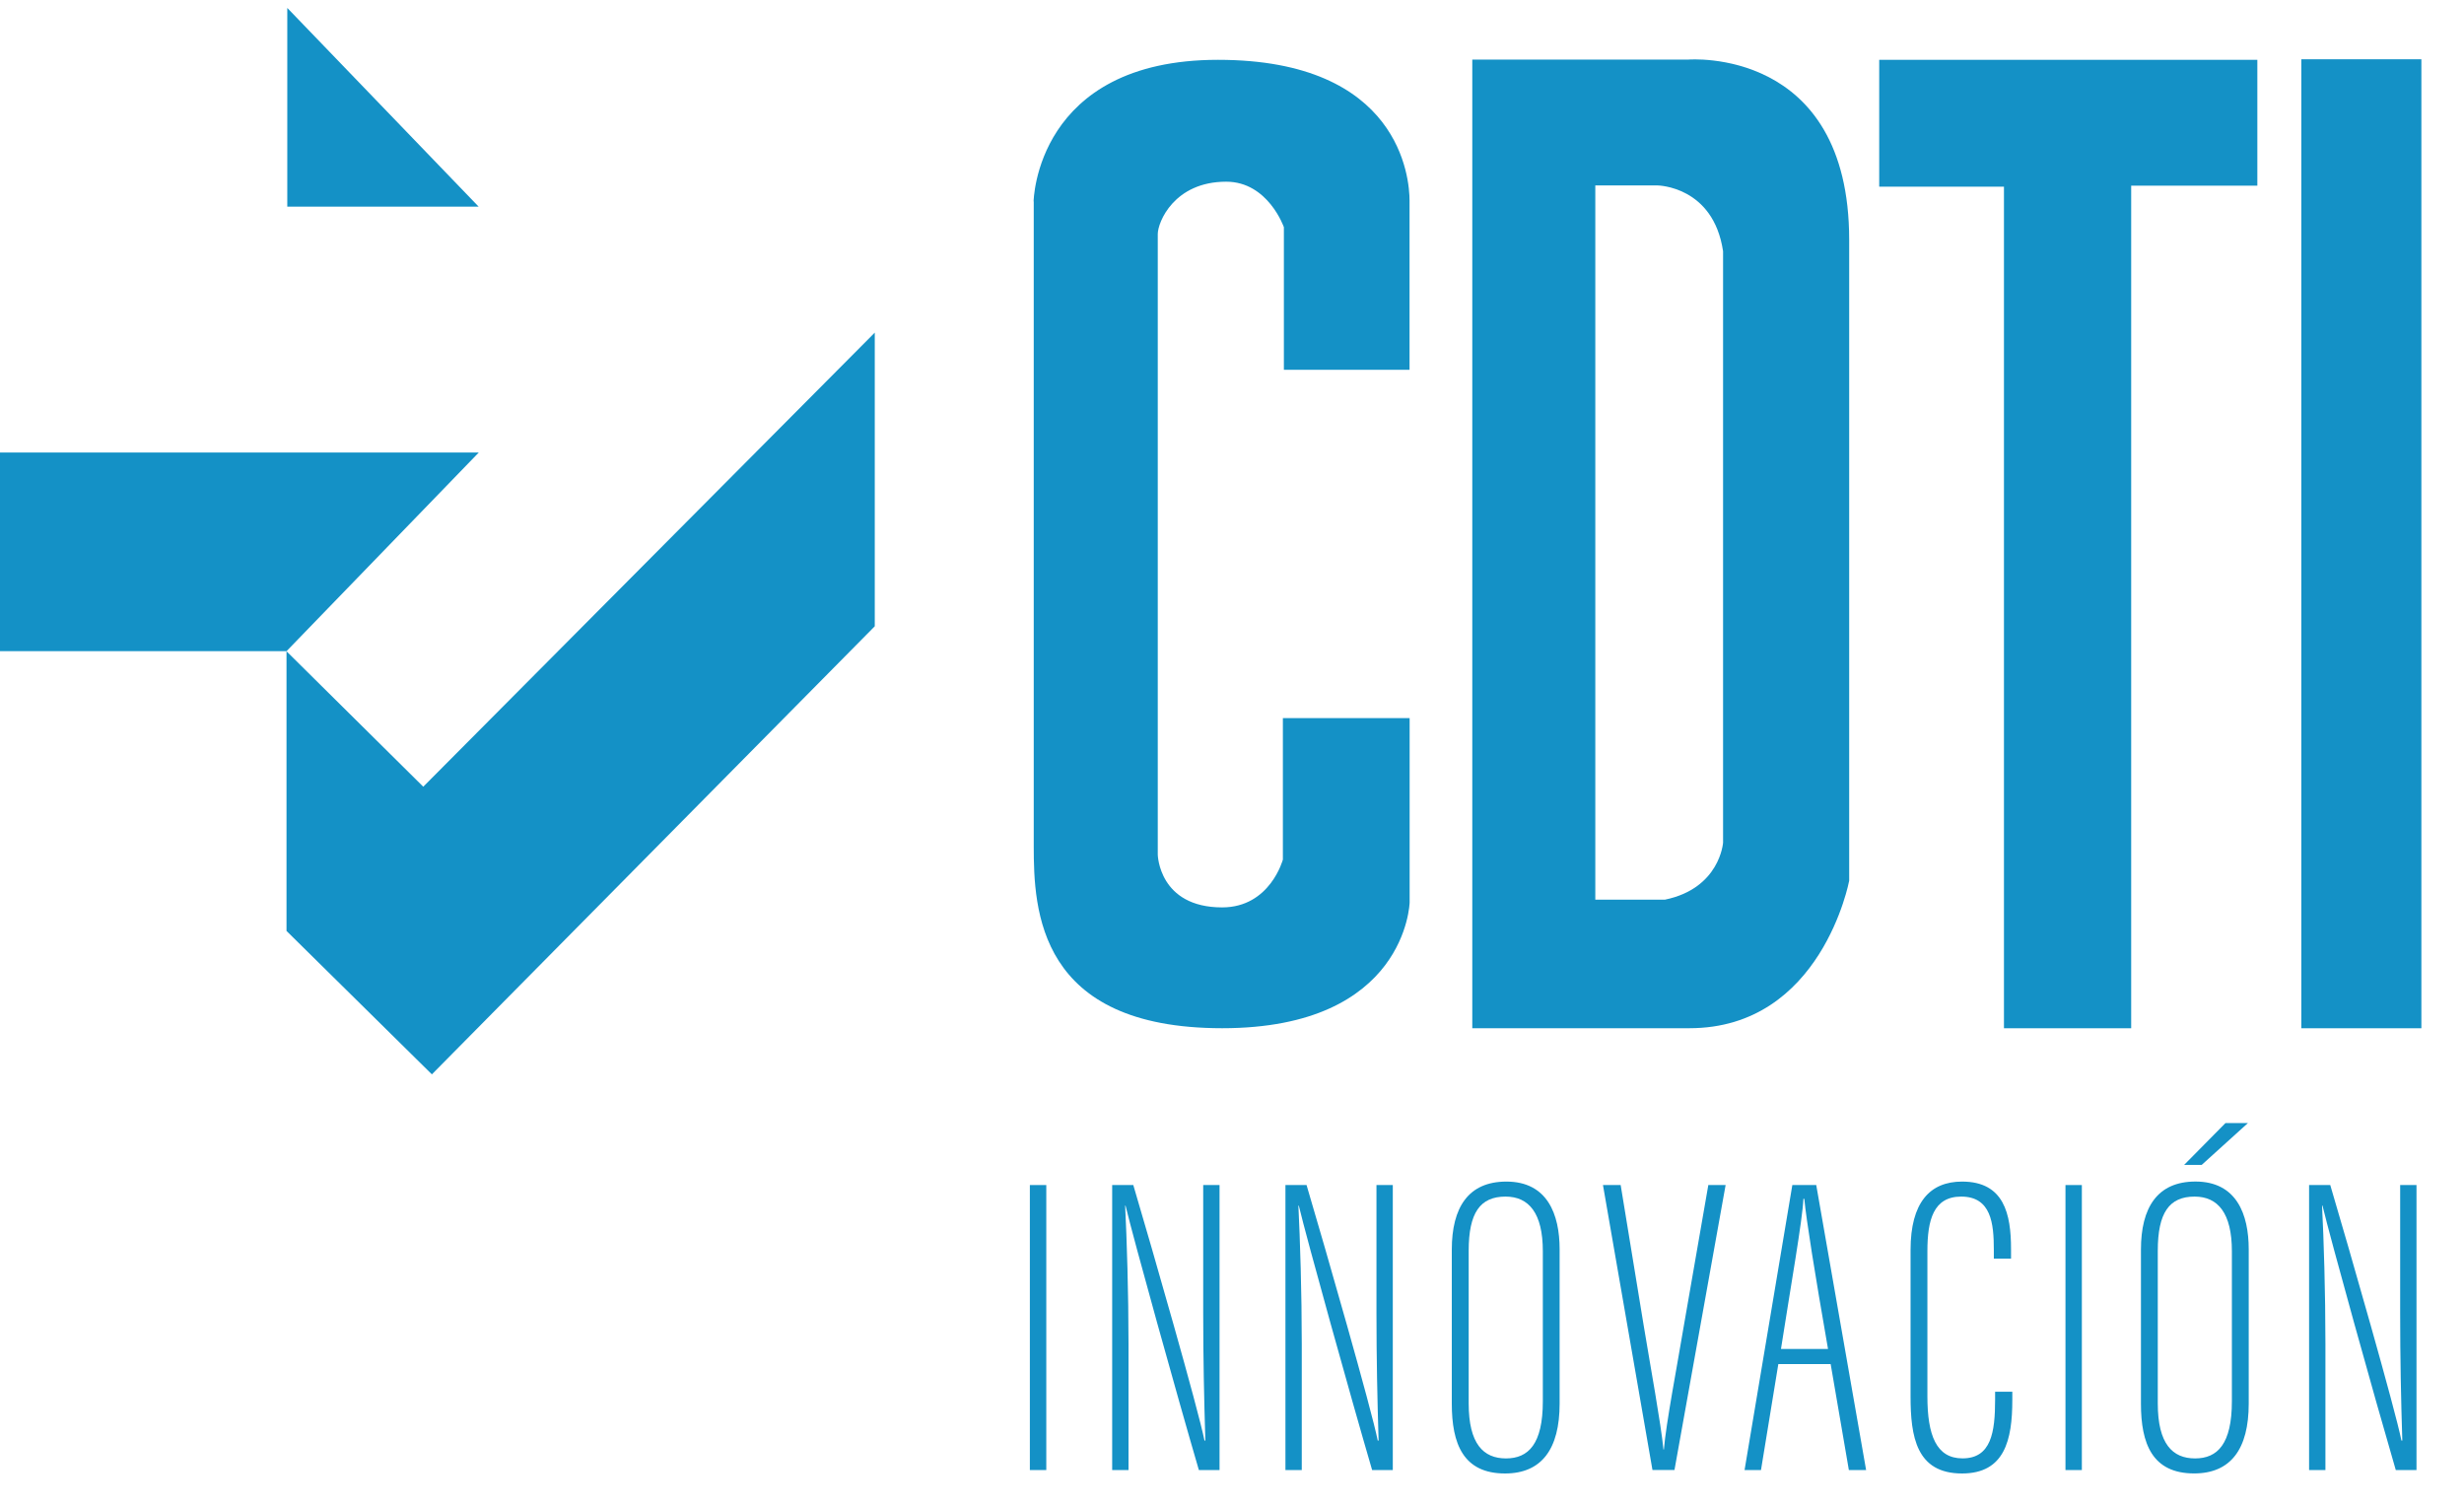
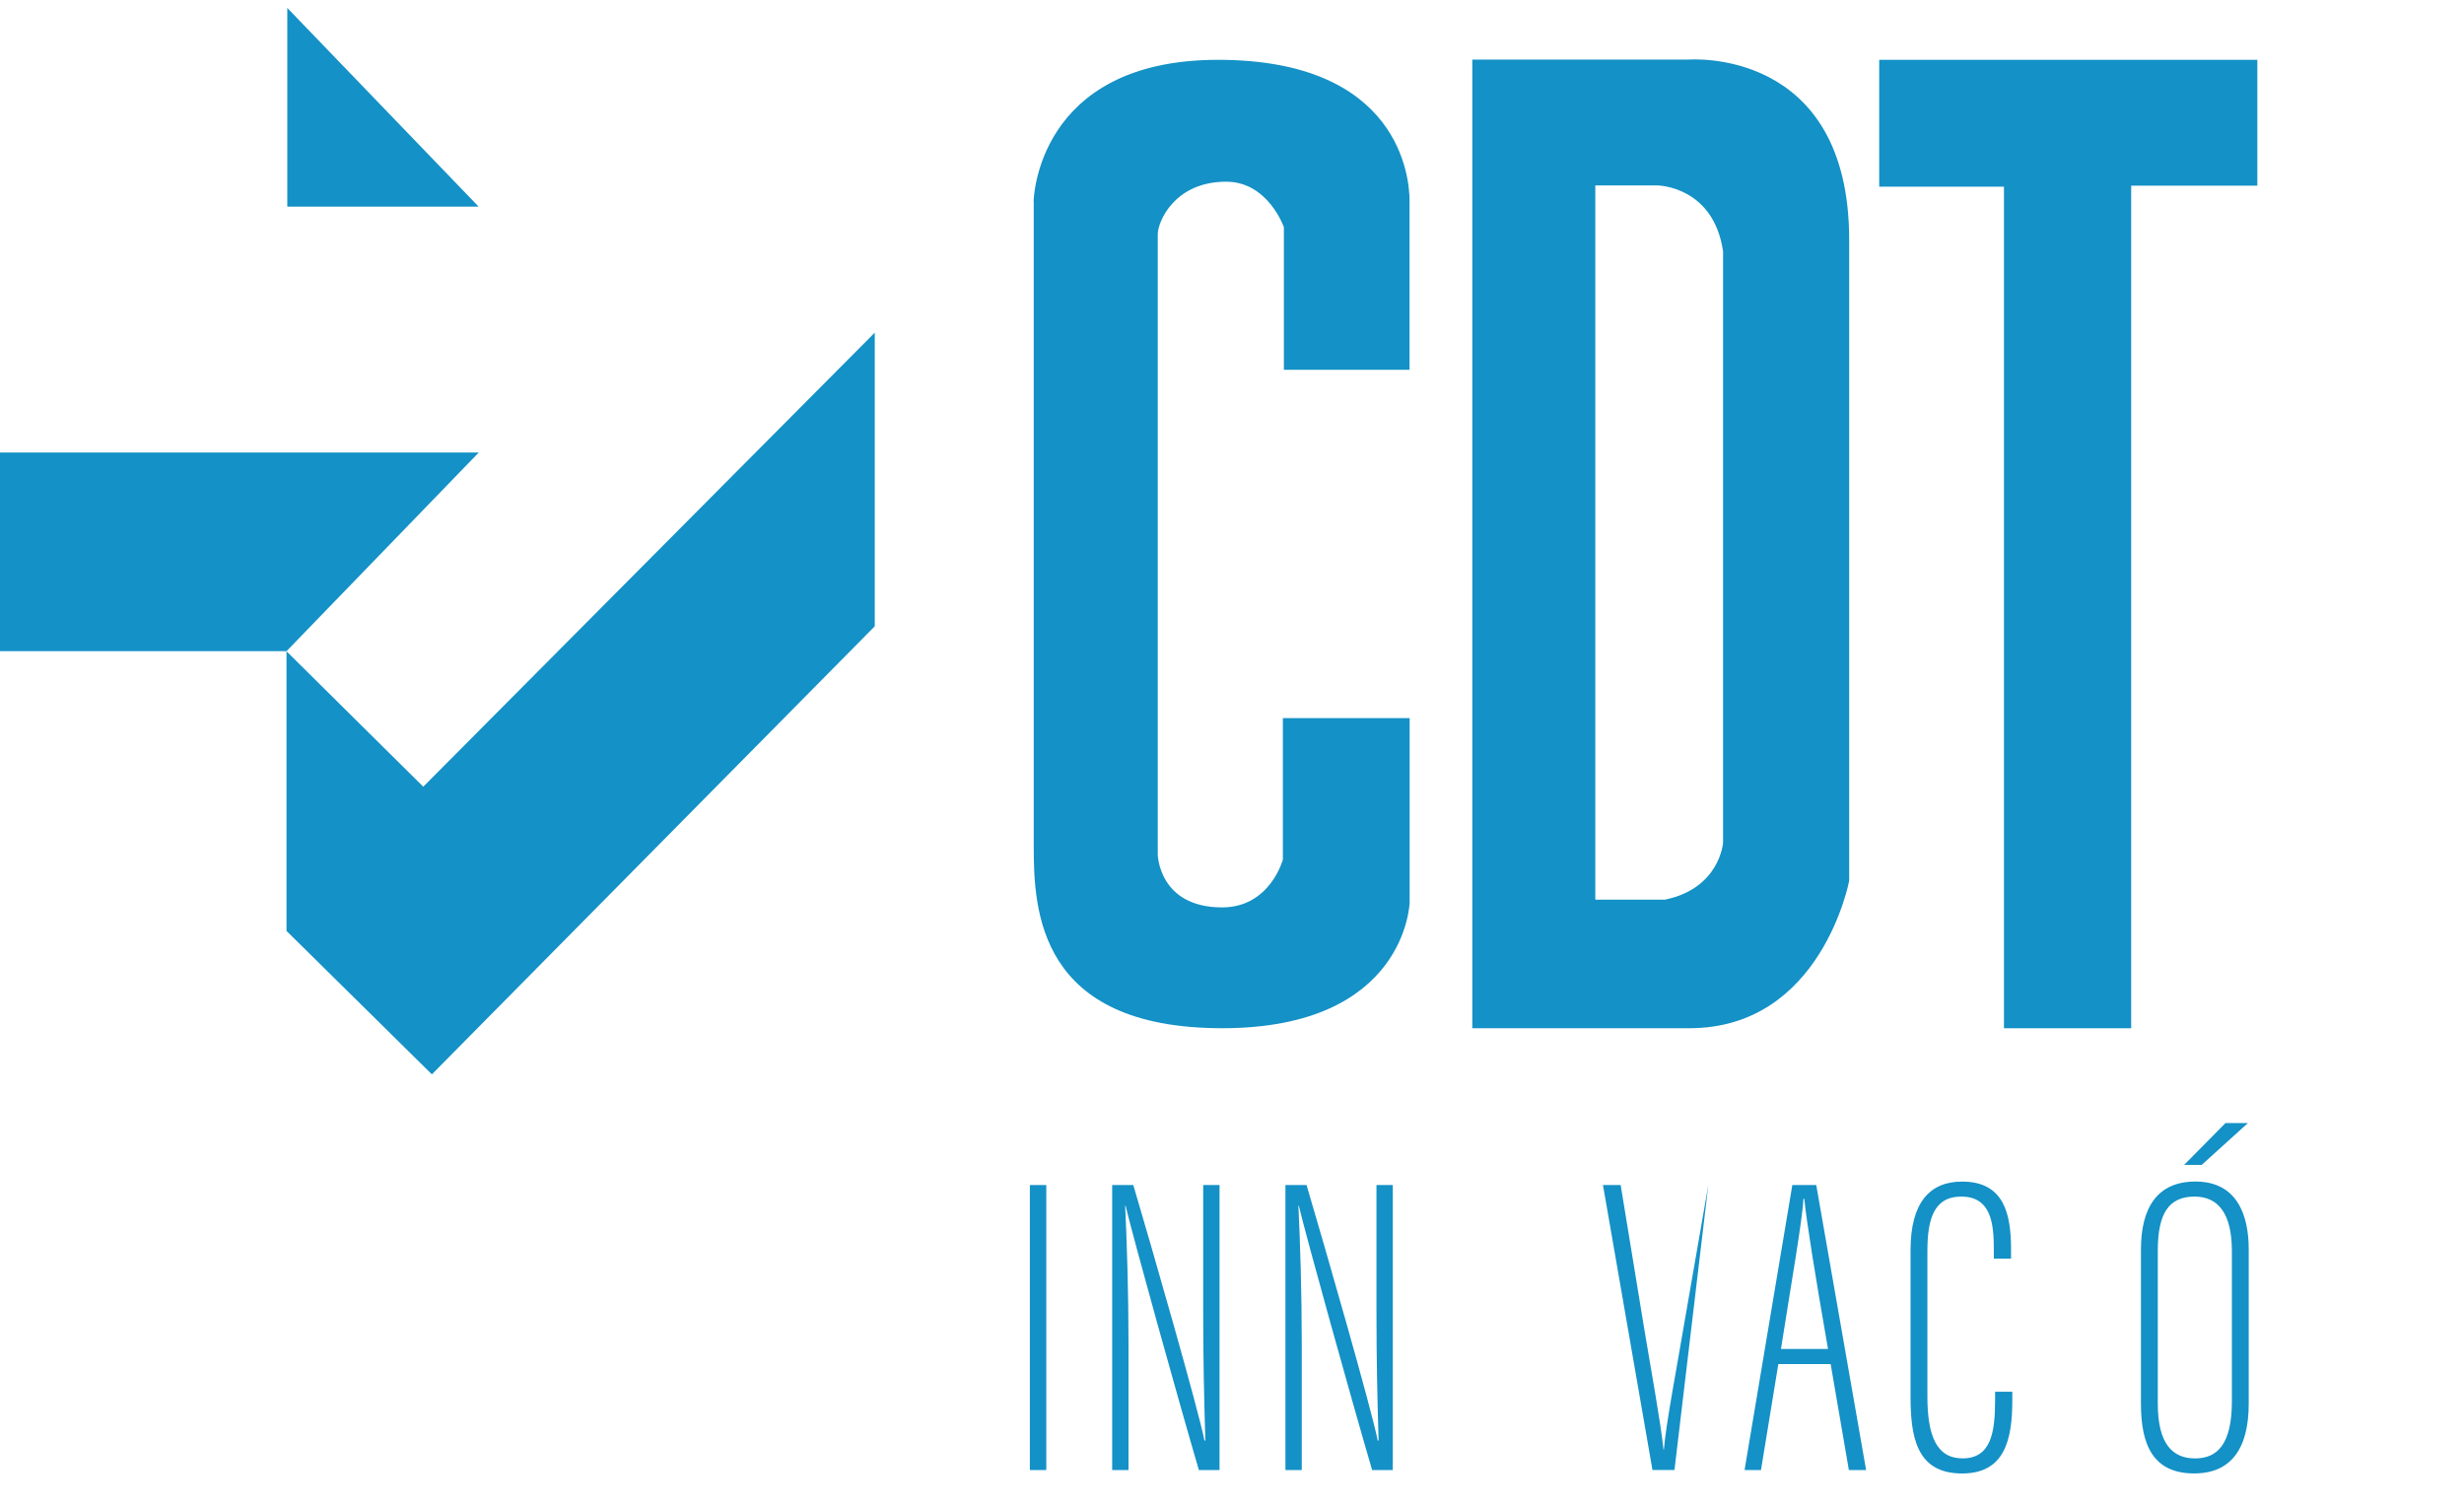
<svg xmlns="http://www.w3.org/2000/svg" fill="none" viewBox="0 0 54 33" height="33" width="54">
  <path fill="#1491C6" d="M6.296 0.174V4.529H10.49L6.296 0.174Z" />
  <path fill="#1491C6" d="M0 9.917H10.493L6.279 14.271H0V9.917Z" />
  <path fill="#1491C6" d="M6.279 14.273L9.276 17.241L19.171 7.29V13.725L9.465 23.545L6.279 20.402V14.273Z" />
  <path fill="#1491C6" d="M22.652 4.415C22.652 4.415 22.697 1.311 26.694 1.311C30.691 1.311 30.891 3.917 30.891 4.394V8.105H28.137V4.979C28.137 4.979 27.791 3.982 26.873 3.982C25.731 3.982 25.373 4.87 25.373 5.13V18.73C25.373 18.73 25.396 19.886 26.784 19.886C27.836 19.886 28.115 18.838 28.115 18.838V15.738H30.893V19.778C30.893 19.778 30.825 22.534 26.785 22.534C22.745 22.534 22.655 19.938 22.655 18.543V4.415H22.652Z" />
  <path fill="#1491C6" d="M34.962 4.065V19.717H36.486C37.694 19.469 37.762 18.468 37.762 18.468V5.506C37.55 4.077 36.327 4.064 36.327 4.064H34.961L34.962 4.065ZM32.266 1.306H37.001C37.001 1.306 40.526 1.013 40.526 5.259V19.301C40.526 19.301 39.922 22.534 37.024 22.534H32.266V1.306Z" />
  <path fill="#1491C6" d="M41.184 1.311H49.471V4.069H46.706V22.535H43.918V4.091H41.184V1.311Z" />
-   <path fill="#1491C6" d="M53.066 1.299H50.435V22.535H53.066V1.299Z" />
  <path fill="#1491C6" d="M22.93 25.971V32.217H22.57V25.971H22.93Z" />
  <path fill="#1491C6" d="M24.374 32.217V25.971H24.837C25.263 27.408 26.259 30.878 26.397 31.571H26.416C26.388 30.658 26.369 29.779 26.369 28.768V25.971H26.727V32.217H26.274C25.803 30.609 24.843 27.159 24.667 26.422H24.658C24.695 27.17 24.732 28.323 24.732 29.454V32.217H24.374Z" />
  <path fill="#1491C6" d="M28.171 32.217V25.971H28.634C29.06 27.408 30.056 30.878 30.194 31.571H30.213C30.185 30.658 30.166 29.779 30.166 28.768V25.971H30.524V32.217H30.071C29.6 30.609 28.64 27.159 28.464 26.422H28.455C28.492 27.17 28.529 28.323 28.529 29.454V32.217H28.171Z" />
-   <path fill="#1491C6" d="M34.18 27.378V30.762C34.18 31.758 33.785 32.292 32.984 32.292C32.066 32.292 31.817 31.639 31.817 30.762V27.387C31.817 26.464 32.178 25.895 33.013 25.895C33.911 25.895 34.18 26.611 34.18 27.378ZM32.187 27.413V30.756C32.187 31.646 32.511 31.962 33.004 31.962C33.497 31.962 33.812 31.646 33.812 30.71V27.421C33.812 26.587 33.507 26.224 32.995 26.224C32.438 26.224 32.187 26.577 32.187 27.412V27.413Z" />
-   <path fill="#1491C6" d="M36.215 32.217L35.13 25.971H35.518L36.02 29.035C36.169 29.941 36.4 31.195 36.456 31.768H36.465C36.512 31.195 36.754 29.942 36.901 29.062L37.439 25.97H37.818L36.697 32.216H36.215V32.217Z" />
+   <path fill="#1491C6" d="M36.215 32.217L35.13 25.971H35.518L36.02 29.035C36.169 29.941 36.4 31.195 36.456 31.768H36.465C36.512 31.195 36.754 29.942 36.901 29.062L37.439 25.97L36.697 32.216H36.215V32.217Z" />
  <path fill="#1491C6" d="M38.973 29.894L38.593 32.217H38.233L39.28 25.971H39.804L40.897 32.217H40.519L40.12 29.894H38.974H38.973ZM40.062 29.563C39.766 27.866 39.589 26.747 39.542 26.273H39.523C39.504 26.724 39.244 28.198 39.031 29.563H40.062Z" />
  <path fill="#1491C6" d="M44.101 30.502V30.682C44.101 31.557 43.934 32.292 42.999 32.292C41.995 32.292 41.871 31.481 41.871 30.6V27.393C41.871 26.357 42.292 25.895 43 25.895C43.922 25.895 44.073 26.607 44.073 27.375V27.583H43.696V27.392C43.696 26.815 43.639 26.224 42.981 26.224C42.37 26.224 42.24 26.741 42.24 27.419V30.601C42.24 31.451 42.434 31.961 43.009 31.961C43.639 31.961 43.724 31.388 43.724 30.673V30.5H44.102L44.101 30.502Z" />
-   <path fill="#1491C6" d="M45.625 25.971V32.217H45.266V25.971H45.625Z" />
  <path fill="#1491C6" d="M49.282 27.378V30.762C49.282 31.758 48.887 32.291 48.086 32.291C47.168 32.291 46.92 31.639 46.92 30.762V27.386C46.92 26.464 47.28 25.894 48.115 25.894C49.014 25.894 49.282 26.611 49.282 27.378ZM47.289 27.413V30.756C47.289 31.645 47.613 31.962 48.106 31.962C48.599 31.962 48.913 31.645 48.913 30.709V27.421C48.913 26.587 48.608 26.224 48.096 26.224C47.54 26.224 47.289 26.577 47.289 27.412V27.413ZM49.265 24.612L48.251 25.53H47.866L48.773 24.612H49.265Z" />
-   <path fill="#1491C6" d="M50.605 32.217V25.971H51.069C51.495 27.408 52.49 30.878 52.629 31.571H52.648C52.619 30.658 52.601 29.779 52.601 28.768V25.971H52.959V32.217H52.505C52.035 30.609 51.075 27.159 50.899 26.422H50.889C50.927 27.17 50.963 28.323 50.963 29.454V32.217H50.605Z" />
</svg>